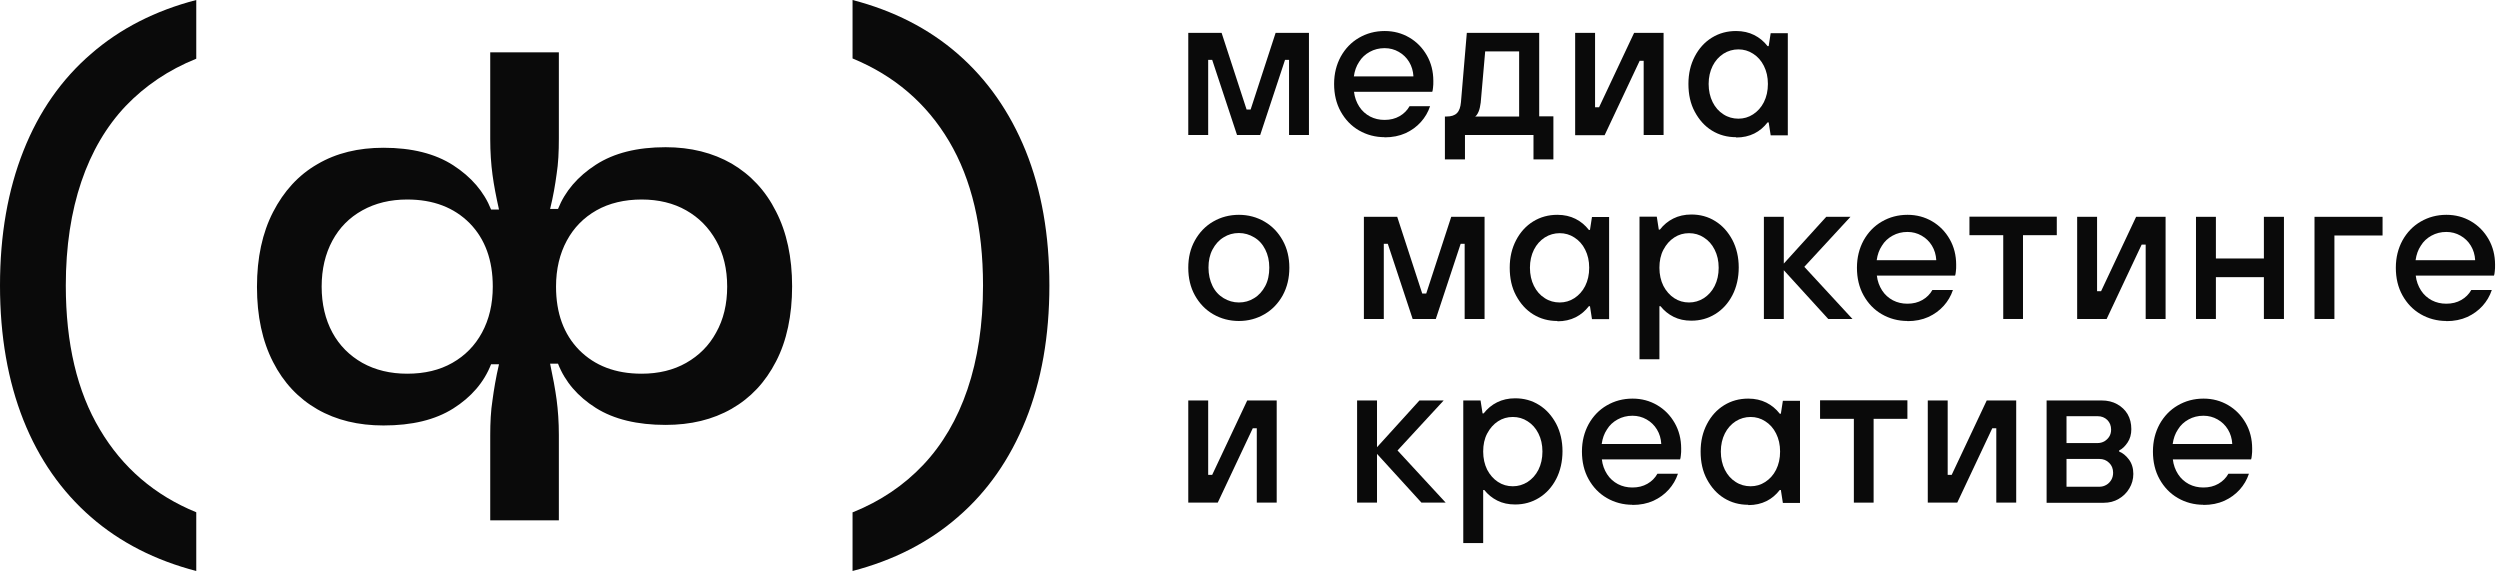
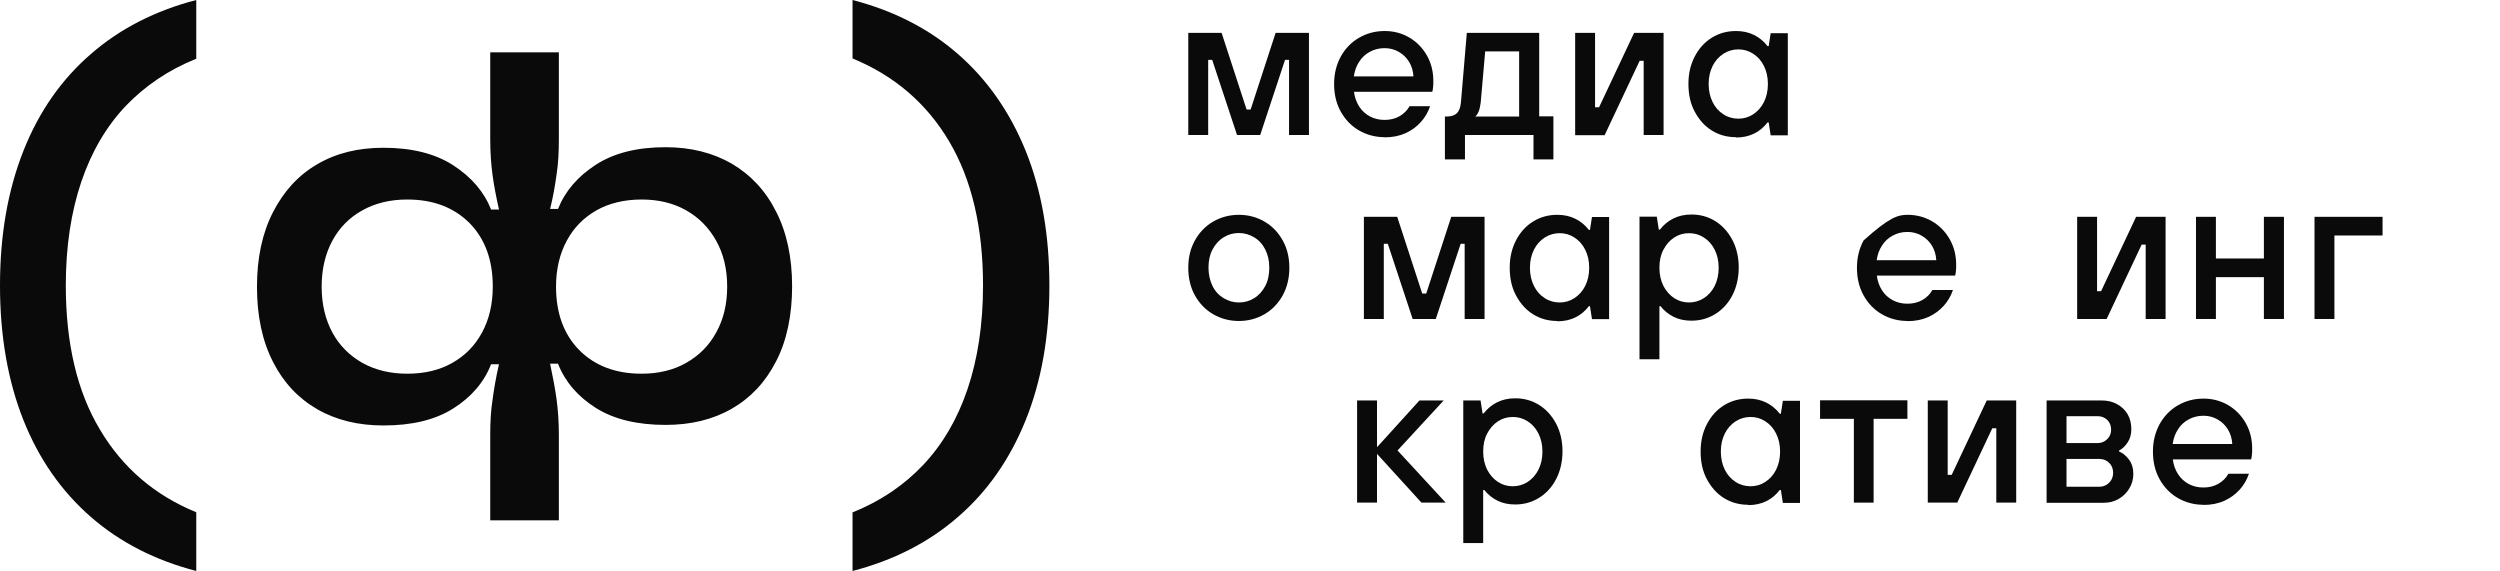
<svg xmlns="http://www.w3.org/2000/svg" width="162" height="37" viewBox="0 0 162 37" fill="none">
  <g clip-path="url(#clip0_286_45)">
    <path d="M12.718 37C10.083 36.315 7.795 35.161 5.892 33.502C3.989 31.843 2.525 29.752 1.519 27.227C0.512 24.685 0 21.782 0 18.5C0 15.218 0.512 12.315 1.519 9.773C2.525 7.231 3.989 5.139 5.892 3.498C7.795 1.839 10.083 0.685 12.718 0V3.805C10.925 4.526 9.406 5.554 8.143 6.87C6.899 8.186 5.929 9.827 5.27 11.774C4.611 13.722 4.264 15.958 4.264 18.5C4.264 22.25 4.996 25.37 6.478 27.84C7.942 30.31 10.028 32.096 12.718 33.195V37Z" fill="#0A0A0A" />
    <path d="M31.767 28.219C31.767 27.389 31.804 26.614 31.914 25.929C32.005 25.244 32.133 24.468 32.335 23.603H31.822C31.365 24.775 30.541 25.73 29.37 26.47C28.199 27.209 26.699 27.57 24.85 27.57C23.222 27.57 21.794 27.227 20.568 26.524C19.342 25.821 18.372 24.793 17.695 23.459C17 22.106 16.652 20.483 16.652 18.59C16.652 16.697 17 15.092 17.695 13.74C18.391 12.387 19.342 11.342 20.568 10.638C21.794 9.917 23.222 9.575 24.85 9.575C26.68 9.575 28.199 9.953 29.37 10.711C30.541 11.468 31.365 12.424 31.822 13.578H32.335C32.152 12.766 32.005 12.009 31.914 11.324C31.822 10.638 31.767 9.863 31.767 8.998V3.39H36.214V8.962C36.214 9.827 36.178 10.602 36.068 11.288C35.976 11.973 35.848 12.73 35.647 13.541H36.159C36.617 12.387 37.44 11.432 38.611 10.675C39.783 9.917 41.283 9.539 43.131 9.539C44.76 9.539 46.187 9.899 47.413 10.602C48.639 11.324 49.609 12.351 50.286 13.704C50.982 15.056 51.329 16.679 51.329 18.554C51.329 20.429 50.982 22.088 50.286 23.422C49.591 24.775 48.639 25.785 47.413 26.488C46.187 27.191 44.76 27.534 43.131 27.534C41.301 27.534 39.783 27.173 38.611 26.434C37.44 25.695 36.617 24.739 36.159 23.567H35.647C35.83 24.432 35.976 25.208 36.068 25.893C36.159 26.578 36.214 27.353 36.214 28.183V33.718H31.767V28.183V28.219ZM26.387 24.216C27.522 24.216 28.492 23.982 29.315 23.513C30.139 23.044 30.779 22.395 31.237 21.547C31.694 20.7 31.932 19.708 31.932 18.572C31.932 16.859 31.438 15.489 30.432 14.461C29.425 13.451 28.089 12.928 26.387 12.928C25.29 12.928 24.32 13.163 23.478 13.632C22.636 14.1 21.996 14.749 21.538 15.597C21.081 16.445 20.843 17.436 20.843 18.572C20.843 19.708 21.081 20.7 21.538 21.547C21.996 22.395 22.654 23.044 23.478 23.513C24.32 23.982 25.29 24.216 26.387 24.216ZM41.576 24.216C42.674 24.216 43.644 23.982 44.467 23.513C45.291 23.044 45.949 22.395 46.407 21.547C46.883 20.7 47.121 19.708 47.121 18.572C47.121 17.436 46.883 16.445 46.407 15.597C45.931 14.749 45.291 14.1 44.467 13.632C43.644 13.163 42.674 12.928 41.576 12.928C40.478 12.928 39.471 13.163 38.648 13.632C37.825 14.1 37.184 14.749 36.727 15.597C36.269 16.445 36.031 17.436 36.031 18.572C36.031 20.285 36.525 21.655 37.532 22.683C38.538 23.693 39.874 24.216 41.576 24.216Z" fill="#0A0A0A" />
    <path d="M55.264 33.195C57.057 32.474 58.576 31.446 59.82 30.13C61.065 28.814 62.034 27.173 62.693 25.226C63.352 23.278 63.7 21.042 63.7 18.5C63.7 14.749 62.968 11.63 61.504 9.16C60.04 6.69 57.954 4.904 55.245 3.787V0C57.88 0.685 60.168 1.839 62.071 3.498C63.974 5.157 65.438 7.249 66.463 9.773C67.488 12.315 68 15.218 68 18.5C68 21.782 67.488 24.685 66.463 27.227C65.438 29.77 63.974 31.861 62.071 33.502C60.168 35.161 57.88 36.315 55.245 37V33.195H55.264Z" fill="#0A0A0A" />
  </g>
  <g clip-path="url(#clip1_286_45)">
    <path d="M77 8.76V2.13H79.16L80.78 7.1H81.04L82.66 2.13H84.82V8.75H83.53V3.88H83.27L81.66 8.75H80.16L78.55 3.88H78.29V8.75H77V8.76Z" fill="#0A0A0A" />
    <path d="M89.73 8.89C89.12 8.89 88.56 8.74 88.06 8.45C87.56 8.16 87.17 7.75 86.88 7.23C86.59 6.71 86.45 6.11 86.45 5.44C86.45 4.77 86.6 4.19 86.88 3.67C87.17 3.15 87.56 2.74 88.06 2.45C88.56 2.16 89.11 2.01 89.73 2.01C90.31 2.01 90.84 2.15 91.32 2.43C91.8 2.71 92.18 3.1 92.46 3.59C92.74 4.08 92.88 4.63 92.88 5.25C92.88 5.41 92.88 5.55 92.86 5.68C92.85 5.81 92.83 5.9 92.81 5.95H87.74C87.78 6.31 87.9 6.63 88.08 6.91C88.26 7.19 88.5 7.4 88.78 7.55C89.07 7.7 89.38 7.77 89.72 7.77C90.09 7.77 90.41 7.69 90.69 7.53C90.97 7.37 91.19 7.15 91.34 6.88H92.67C92.54 7.27 92.34 7.61 92.07 7.91C91.8 8.21 91.47 8.45 91.08 8.63C90.68 8.81 90.23 8.9 89.72 8.9L89.73 8.89ZM91.59 4.94C91.57 4.6 91.48 4.29 91.31 4.01C91.14 3.73 90.92 3.52 90.64 3.36C90.36 3.2 90.06 3.12 89.72 3.12C89.37 3.12 89.05 3.2 88.76 3.36C88.47 3.52 88.24 3.73 88.07 4.01C87.89 4.28 87.78 4.59 87.73 4.95H91.58L91.59 4.94Z" fill="#0A0A0A" />
    <path d="M93.63 10.34V7.55H93.74C94.04 7.55 94.26 7.48 94.41 7.33C94.56 7.18 94.64 6.95 94.67 6.62L95.05 2.13H99.74V7.54H100.66V10.33H99.37V8.75H94.93V10.33H93.64L93.63 10.34ZM95.58 7.55H98.44V3.33H96.24L95.95 6.65C95.92 6.88 95.88 7.07 95.81 7.24C95.74 7.4 95.66 7.51 95.59 7.55H95.58Z" fill="#0A0A0A" />
    <path d="M102.07 8.76V2.13H103.36V6.95H103.62L105.89 2.13H107.8V8.75H106.51V3.94H106.25L103.98 8.76H102.07Z" fill="#0A0A0A" />
    <path d="M112.5 8.89C111.92 8.89 111.4 8.75 110.93 8.46C110.46 8.17 110.1 7.76 109.82 7.24C109.54 6.72 109.41 6.12 109.41 5.44C109.41 4.76 109.55 4.18 109.82 3.66C110.09 3.14 110.46 2.73 110.93 2.44C111.4 2.15 111.92 2.01 112.5 2.01C112.94 2.01 113.33 2.1 113.67 2.27C114.01 2.44 114.3 2.68 114.54 2.99H114.61L114.74 2.15H115.85V8.77H114.74L114.61 7.93H114.54C114.3 8.24 114.02 8.48 113.68 8.65C113.34 8.82 112.95 8.91 112.5 8.91V8.89ZM112.65 7.69C112.99 7.69 113.31 7.6 113.6 7.41C113.89 7.22 114.13 6.96 114.3 6.62C114.47 6.28 114.56 5.89 114.56 5.44C114.56 4.99 114.47 4.61 114.3 4.27C114.13 3.93 113.9 3.67 113.6 3.48C113.31 3.29 112.99 3.2 112.65 3.2C112.31 3.2 111.98 3.29 111.68 3.48C111.39 3.67 111.15 3.93 110.98 4.27C110.81 4.61 110.72 5 110.72 5.44C110.72 5.88 110.81 6.28 110.98 6.62C111.15 6.96 111.38 7.22 111.68 7.41C111.97 7.6 112.3 7.69 112.65 7.69Z" fill="#0A0A0A" />
    <path d="M80.28 20.8C79.67 20.8 79.11 20.65 78.61 20.36C78.11 20.07 77.72 19.66 77.43 19.14C77.14 18.62 77 18.02 77 17.35C77 16.68 77.14 16.1 77.43 15.58C77.72 15.06 78.11 14.65 78.61 14.36C79.11 14.07 79.67 13.92 80.28 13.92C80.89 13.92 81.44 14.07 81.94 14.36C82.44 14.65 82.83 15.06 83.12 15.58C83.41 16.1 83.55 16.69 83.55 17.35C83.55 18.01 83.41 18.61 83.12 19.14C82.83 19.66 82.44 20.07 81.94 20.36C81.44 20.65 80.89 20.8 80.28 20.8ZM80.28 19.6C80.64 19.6 80.97 19.51 81.27 19.32C81.57 19.14 81.81 18.87 81.99 18.53C82.17 18.19 82.25 17.79 82.25 17.34C82.25 16.89 82.16 16.51 81.99 16.17C81.82 15.83 81.58 15.56 81.27 15.38C80.97 15.2 80.64 15.1 80.28 15.1C79.92 15.1 79.59 15.19 79.29 15.38C78.99 15.56 78.75 15.83 78.57 16.17C78.39 16.51 78.31 16.9 78.31 17.34C78.31 17.78 78.4 18.18 78.57 18.53C78.74 18.88 78.99 19.14 79.29 19.32C79.59 19.5 79.92 19.6 80.28 19.6Z" fill="#0A0A0A" />
    <path d="M88.38 20.67V14.05H90.54L92.16 19.02H92.42L94.04 14.05H96.2V20.67H94.91V15.8H94.65L93.04 20.67H91.54L89.93 15.8H89.67V20.67H88.38Z" fill="#0A0A0A" />
    <path d="M100.92 20.8C100.34 20.8 99.82 20.66 99.35 20.37C98.88 20.08 98.52 19.67 98.24 19.15C97.96 18.63 97.83 18.03 97.83 17.35C97.83 16.67 97.97 16.09 98.24 15.57C98.51 15.05 98.88 14.64 99.35 14.35C99.82 14.06 100.34 13.92 100.92 13.92C101.36 13.92 101.75 14.01 102.09 14.18C102.43 14.35 102.72 14.59 102.96 14.9H103.03L103.16 14.06H104.27V20.68H103.16L103.03 19.84H102.96C102.72 20.15 102.44 20.39 102.1 20.56C101.76 20.73 101.37 20.82 100.92 20.82V20.8ZM101.07 19.6C101.41 19.6 101.73 19.51 102.02 19.32C102.31 19.13 102.55 18.87 102.72 18.53C102.89 18.19 102.98 17.8 102.98 17.35C102.98 16.9 102.89 16.52 102.72 16.18C102.55 15.84 102.32 15.58 102.02 15.39C101.73 15.2 101.41 15.11 101.07 15.11C100.73 15.11 100.4 15.2 100.1 15.39C99.81 15.58 99.57 15.84 99.4 16.18C99.23 16.52 99.14 16.91 99.14 17.35C99.14 17.79 99.23 18.19 99.4 18.53C99.57 18.87 99.8 19.13 100.1 19.32C100.39 19.51 100.72 19.6 101.07 19.6Z" fill="#0A0A0A" />
    <path d="M106.24 23.3V14.04H107.36L107.49 14.88H107.56C107.8 14.57 108.09 14.33 108.43 14.16C108.77 13.99 109.16 13.9 109.6 13.9C110.17 13.9 110.69 14.04 111.15 14.33C111.62 14.62 111.98 15.03 112.26 15.55C112.53 16.07 112.67 16.67 112.67 17.33C112.67 17.99 112.53 18.61 112.26 19.13C111.99 19.65 111.62 20.06 111.15 20.35C110.68 20.64 110.17 20.78 109.6 20.78C109.17 20.78 108.79 20.7 108.45 20.53C108.11 20.36 107.83 20.13 107.6 19.84H107.53V23.28H106.24V23.3ZM109.45 19.6C109.79 19.6 110.11 19.51 110.41 19.32C110.7 19.13 110.94 18.87 111.11 18.53C111.28 18.19 111.37 17.8 111.37 17.35C111.37 16.9 111.28 16.52 111.11 16.18C110.94 15.84 110.71 15.58 110.41 15.39C110.12 15.2 109.8 15.11 109.45 15.11C109.1 15.11 108.78 15.2 108.49 15.39C108.2 15.58 107.97 15.84 107.79 16.18C107.61 16.52 107.53 16.91 107.53 17.35C107.53 17.79 107.62 18.19 107.79 18.53C107.97 18.87 108.2 19.13 108.49 19.32C108.78 19.51 109.1 19.6 109.45 19.6Z" fill="#0A0A0A" />
-     <path d="M114.3 20.67V14.05H115.59V17.08L118.34 14.05H119.91L116.92 17.29L120.04 20.67H118.47L115.59 17.51V20.67H114.3Z" fill="#0A0A0A" />
-     <path d="M123.61 20.8C123 20.8 122.44 20.65 121.94 20.36C121.44 20.07 121.05 19.66 120.76 19.14C120.47 18.62 120.33 18.02 120.33 17.35C120.33 16.68 120.48 16.1 120.76 15.58C121.05 15.06 121.44 14.65 121.94 14.36C122.44 14.07 122.99 13.92 123.61 13.92C124.19 13.92 124.72 14.06 125.2 14.34C125.68 14.62 126.06 15.01 126.34 15.5C126.62 15.99 126.76 16.54 126.76 17.16C126.76 17.32 126.76 17.46 126.74 17.59C126.73 17.72 126.71 17.81 126.69 17.86H121.62C121.66 18.22 121.78 18.54 121.96 18.82C122.14 19.1 122.38 19.31 122.66 19.46C122.95 19.61 123.26 19.68 123.6 19.68C123.97 19.68 124.29 19.6 124.57 19.44C124.85 19.28 125.07 19.06 125.22 18.79H126.55C126.42 19.18 126.22 19.52 125.95 19.82C125.68 20.12 125.35 20.36 124.96 20.54C124.56 20.72 124.11 20.81 123.6 20.81L123.61 20.8ZM125.47 16.85C125.45 16.51 125.36 16.2 125.19 15.92C125.02 15.64 124.8 15.43 124.52 15.27C124.24 15.11 123.94 15.03 123.6 15.03C123.25 15.03 122.93 15.11 122.64 15.27C122.35 15.43 122.12 15.64 121.95 15.92C121.77 16.19 121.66 16.5 121.61 16.86H125.46L125.47 16.85Z" fill="#0A0A0A" />
-     <path d="M129.81 20.67V15.24H127.62V14.04H133.28V15.24H131.09V20.67H129.8H129.81Z" fill="#0A0A0A" />
+     <path d="M123.61 20.8C123 20.8 122.44 20.65 121.94 20.36C121.44 20.07 121.05 19.66 120.76 19.14C120.47 18.62 120.33 18.02 120.33 17.35C120.33 16.68 120.48 16.1 120.76 15.58C122.44 14.07 122.99 13.92 123.61 13.92C124.19 13.92 124.72 14.06 125.2 14.34C125.68 14.62 126.06 15.01 126.34 15.5C126.62 15.99 126.76 16.54 126.76 17.16C126.76 17.32 126.76 17.46 126.74 17.59C126.73 17.72 126.71 17.81 126.69 17.86H121.62C121.66 18.22 121.78 18.54 121.96 18.82C122.14 19.1 122.38 19.31 122.66 19.46C122.95 19.61 123.26 19.68 123.6 19.68C123.97 19.68 124.29 19.6 124.57 19.44C124.85 19.28 125.07 19.06 125.22 18.79H126.55C126.42 19.18 126.22 19.52 125.95 19.82C125.68 20.12 125.35 20.36 124.96 20.54C124.56 20.72 124.11 20.81 123.6 20.81L123.61 20.8ZM125.47 16.85C125.45 16.51 125.36 16.2 125.19 15.92C125.02 15.64 124.8 15.43 124.52 15.27C124.24 15.11 123.94 15.03 123.6 15.03C123.25 15.03 122.93 15.11 122.64 15.27C122.35 15.43 122.12 15.64 121.95 15.92C121.77 16.19 121.66 16.5 121.61 16.86H125.46L125.47 16.85Z" fill="#0A0A0A" />
    <path d="M134.6 20.67V14.05H135.89V18.87H136.15L138.42 14.05H140.33V20.67H139.04V15.85H138.78L136.51 20.67H134.6Z" fill="#0A0A0A" />
    <path d="M142.3 20.67V14.05H143.59V16.75H146.7V14.05H148V20.67H146.7V17.96H143.59V20.67H142.3Z" fill="#0A0A0A" />
    <path d="M149.98 20.67V14.05H154.39V15.26H151.27V20.67H149.98Z" fill="#0A0A0A" />
-     <path d="M158.53 20.8C157.92 20.8 157.36 20.65 156.86 20.36C156.36 20.07 155.97 19.66 155.68 19.14C155.39 18.62 155.25 18.02 155.25 17.35C155.25 16.68 155.4 16.1 155.68 15.58C155.97 15.06 156.36 14.65 156.86 14.36C157.36 14.07 157.91 13.92 158.53 13.92C159.11 13.92 159.64 14.06 160.12 14.34C160.6 14.62 160.98 15.01 161.26 15.5C161.54 15.99 161.68 16.54 161.68 17.16C161.68 17.32 161.68 17.46 161.66 17.59C161.65 17.72 161.63 17.81 161.61 17.86H156.54C156.58 18.22 156.7 18.54 156.88 18.82C157.06 19.1 157.3 19.31 157.58 19.46C157.87 19.61 158.18 19.68 158.52 19.68C158.89 19.68 159.21 19.6 159.49 19.44C159.77 19.28 159.99 19.06 160.14 18.79H161.47C161.34 19.18 161.14 19.52 160.87 19.82C160.6 20.12 160.27 20.36 159.88 20.54C159.48 20.72 159.03 20.81 158.52 20.81L158.53 20.8ZM160.39 16.85C160.37 16.51 160.28 16.2 160.11 15.92C159.94 15.64 159.72 15.43 159.44 15.27C159.16 15.11 158.86 15.03 158.52 15.03C158.17 15.03 157.85 15.11 157.56 15.27C157.27 15.43 157.04 15.64 156.87 15.92C156.69 16.19 156.58 16.5 156.53 16.86H160.38L160.39 16.85Z" fill="#0A0A0A" />
-     <path d="M77 32.57V25.95H78.29V30.77H78.55L80.82 25.95H82.73V32.57H81.44V27.75H81.18L78.91 32.57H77Z" fill="#0A0A0A" />
    <path d="M87.94 32.57V25.95H89.23V28.98L91.98 25.95H93.55L90.56 29.19L93.68 32.57H92.11L89.23 29.41V32.57H87.94Z" fill="#0A0A0A" />
    <path d="M94.82 35.21V25.95H95.94L96.07 26.79H96.14C96.38 26.48 96.67 26.24 97.01 26.07C97.35 25.9 97.74 25.81 98.18 25.81C98.75 25.81 99.27 25.95 99.73 26.24C100.2 26.53 100.56 26.94 100.84 27.46C101.11 27.98 101.25 28.58 101.25 29.24C101.25 29.9 101.11 30.52 100.84 31.04C100.57 31.56 100.2 31.97 99.73 32.26C99.26 32.55 98.75 32.69 98.18 32.69C97.75 32.69 97.37 32.61 97.03 32.44C96.69 32.27 96.41 32.04 96.18 31.75H96.11V35.19H94.82V35.21ZM98.03 31.51C98.37 31.51 98.69 31.42 98.99 31.23C99.28 31.04 99.52 30.78 99.69 30.44C99.86 30.1 99.95 29.71 99.95 29.26C99.95 28.81 99.86 28.43 99.69 28.09C99.52 27.75 99.29 27.49 98.99 27.3C98.7 27.11 98.38 27.02 98.03 27.02C97.68 27.02 97.36 27.11 97.07 27.3C96.78 27.49 96.55 27.75 96.37 28.09C96.19 28.43 96.11 28.82 96.11 29.26C96.11 29.7 96.2 30.1 96.37 30.44C96.55 30.78 96.78 31.04 97.07 31.23C97.36 31.42 97.68 31.51 98.03 31.51Z" fill="#0A0A0A" />
-     <path d="M105.79 32.71C105.18 32.71 104.62 32.56 104.12 32.27C103.62 31.98 103.23 31.57 102.94 31.05C102.65 30.53 102.51 29.93 102.51 29.26C102.51 28.59 102.66 28.01 102.94 27.49C103.23 26.97 103.62 26.56 104.12 26.27C104.62 25.98 105.17 25.83 105.79 25.83C106.37 25.83 106.9 25.97 107.38 26.25C107.86 26.53 108.24 26.92 108.52 27.41C108.8 27.9 108.94 28.45 108.94 29.07C108.94 29.23 108.94 29.37 108.92 29.5C108.91 29.63 108.89 29.72 108.87 29.77H103.8C103.84 30.13 103.96 30.45 104.14 30.73C104.32 31.01 104.56 31.22 104.84 31.37C105.13 31.52 105.44 31.59 105.78 31.59C106.15 31.59 106.47 31.51 106.75 31.35C107.03 31.19 107.25 30.97 107.4 30.7H108.73C108.6 31.09 108.4 31.43 108.13 31.73C107.86 32.03 107.53 32.27 107.14 32.45C106.74 32.63 106.29 32.72 105.78 32.72L105.79 32.71ZM107.65 28.76C107.63 28.42 107.54 28.11 107.37 27.83C107.2 27.55 106.98 27.34 106.7 27.18C106.42 27.02 106.12 26.94 105.78 26.94C105.43 26.94 105.11 27.02 104.82 27.18C104.53 27.34 104.3 27.55 104.13 27.83C103.95 28.1 103.84 28.41 103.79 28.77H107.64L107.65 28.76Z" fill="#0A0A0A" />
    <path d="M113.29 32.71C112.71 32.71 112.19 32.57 111.72 32.28C111.25 31.99 110.89 31.58 110.61 31.06C110.33 30.54 110.2 29.94 110.2 29.26C110.2 28.58 110.34 28 110.61 27.48C110.88 26.96 111.25 26.55 111.72 26.26C112.19 25.97 112.71 25.83 113.29 25.83C113.73 25.83 114.12 25.92 114.46 26.09C114.8 26.26 115.09 26.5 115.33 26.81H115.4L115.53 25.97H116.64V32.59H115.53L115.4 31.75H115.33C115.09 32.06 114.81 32.3 114.47 32.47C114.13 32.64 113.74 32.73 113.29 32.73V32.71ZM113.44 31.51C113.78 31.51 114.1 31.42 114.39 31.23C114.68 31.04 114.92 30.78 115.09 30.44C115.26 30.1 115.35 29.71 115.35 29.26C115.35 28.81 115.26 28.43 115.09 28.09C114.92 27.75 114.69 27.49 114.39 27.3C114.1 27.11 113.78 27.02 113.44 27.02C113.1 27.02 112.77 27.11 112.47 27.3C112.18 27.49 111.94 27.75 111.77 28.09C111.6 28.43 111.51 28.82 111.51 29.26C111.51 29.7 111.6 30.1 111.77 30.44C111.94 30.78 112.17 31.04 112.47 31.23C112.76 31.42 113.09 31.51 113.44 31.51Z" fill="#0A0A0A" />
    <path d="M120.13 32.57V27.14H117.94V25.94H123.6V27.14H121.41V32.57H120.12H120.13Z" fill="#0A0A0A" />
    <path d="M124.92 32.57V25.95H126.21V30.77H126.47L128.74 25.95H130.65V32.57H129.36V27.75H129.1L126.83 32.57H124.92Z" fill="#0A0A0A" />
    <path d="M132.62 32.57V25.95H136.19C136.57 25.95 136.9 26.03 137.19 26.19C137.48 26.35 137.71 26.57 137.87 26.84C138.03 27.12 138.11 27.44 138.11 27.81C138.11 28.14 138.03 28.43 137.87 28.67C137.71 28.91 137.53 29.09 137.32 29.19V29.26C137.55 29.35 137.76 29.52 137.95 29.77C138.14 30.02 138.24 30.34 138.24 30.71C138.24 31.05 138.15 31.37 137.98 31.65C137.81 31.94 137.58 32.16 137.29 32.33C137 32.5 136.68 32.58 136.32 32.58H132.62V32.57ZM135.93 28.71C136.09 28.71 136.23 28.67 136.36 28.6C136.49 28.52 136.6 28.42 136.68 28.29C136.76 28.16 136.8 28.01 136.8 27.84C136.8 27.59 136.72 27.38 136.55 27.21C136.38 27.05 136.18 26.97 135.93 26.97H133.91V28.71H135.93ZM136.05 31.54C136.21 31.54 136.35 31.5 136.49 31.42C136.63 31.34 136.73 31.23 136.81 31.1C136.89 30.96 136.93 30.81 136.93 30.63C136.93 30.37 136.84 30.15 136.67 29.99C136.5 29.82 136.29 29.74 136.04 29.74H133.91V31.54H136.04H136.05Z" fill="#0A0A0A" />
    <path d="M142.79 32.71C142.18 32.71 141.62 32.56 141.12 32.27C140.62 31.98 140.23 31.57 139.94 31.05C139.65 30.53 139.51 29.93 139.51 29.26C139.51 28.59 139.66 28.01 139.94 27.49C140.23 26.97 140.62 26.56 141.12 26.27C141.62 25.98 142.17 25.83 142.79 25.83C143.37 25.83 143.9 25.97 144.38 26.25C144.86 26.53 145.24 26.92 145.52 27.41C145.8 27.9 145.94 28.45 145.94 29.07C145.94 29.23 145.94 29.37 145.92 29.5C145.91 29.63 145.89 29.72 145.87 29.77H140.8C140.84 30.13 140.96 30.45 141.14 30.73C141.32 31.01 141.56 31.22 141.84 31.37C142.13 31.52 142.44 31.59 142.78 31.59C143.15 31.59 143.47 31.51 143.75 31.35C144.03 31.19 144.25 30.97 144.4 30.7H145.73C145.6 31.09 145.4 31.43 145.13 31.73C144.86 32.03 144.53 32.27 144.14 32.45C143.74 32.63 143.29 32.72 142.78 32.72L142.79 32.71ZM144.65 28.76C144.63 28.42 144.54 28.11 144.37 27.83C144.2 27.55 143.98 27.34 143.7 27.18C143.42 27.02 143.12 26.94 142.78 26.94C142.43 26.94 142.11 27.02 141.82 27.18C141.53 27.34 141.3 27.55 141.13 27.83C140.95 28.1 140.84 28.41 140.79 28.77H144.64L144.65 28.76Z" fill="#0A0A0A" />
  </g>
  <defs>
    <clipPath id="clip0_286_45">
      <rect width="68" height="37" fill="white" />
    </clipPath>
    <clipPath id="clip1_286_45">
      <rect width="84.68" height="33.21" fill="white" transform="translate(77 2)" />
    </clipPath>
  </defs>
</svg>